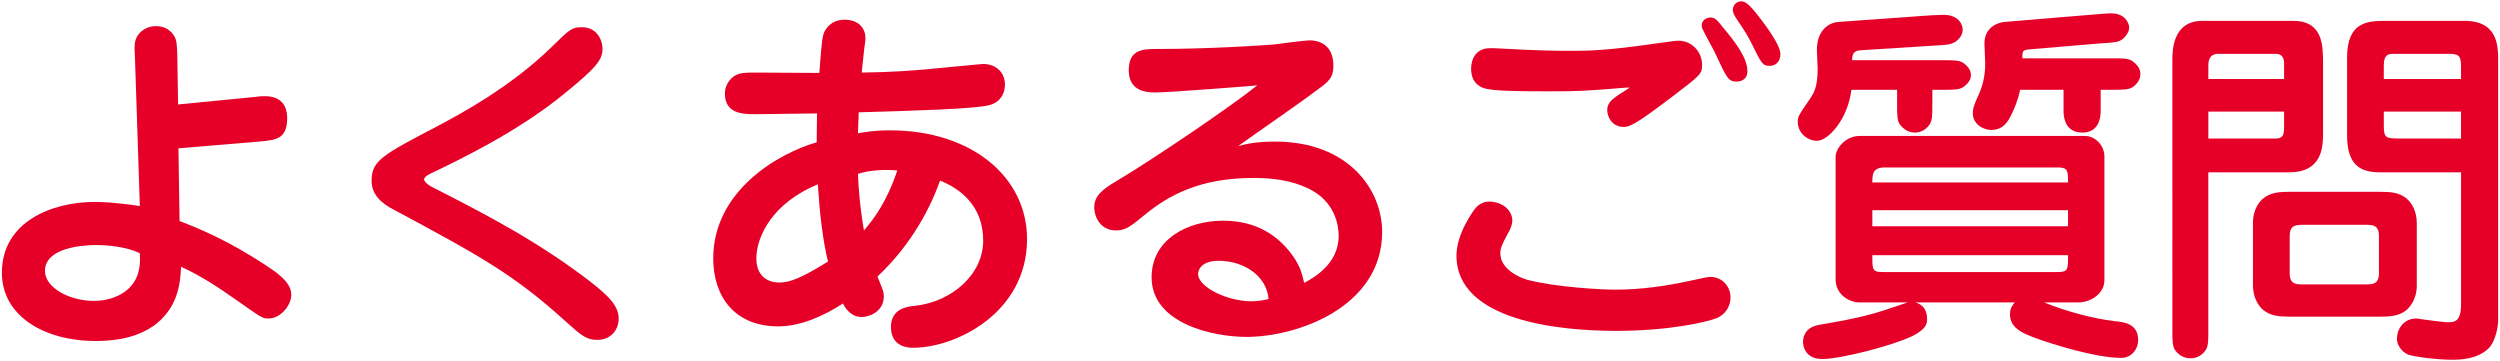
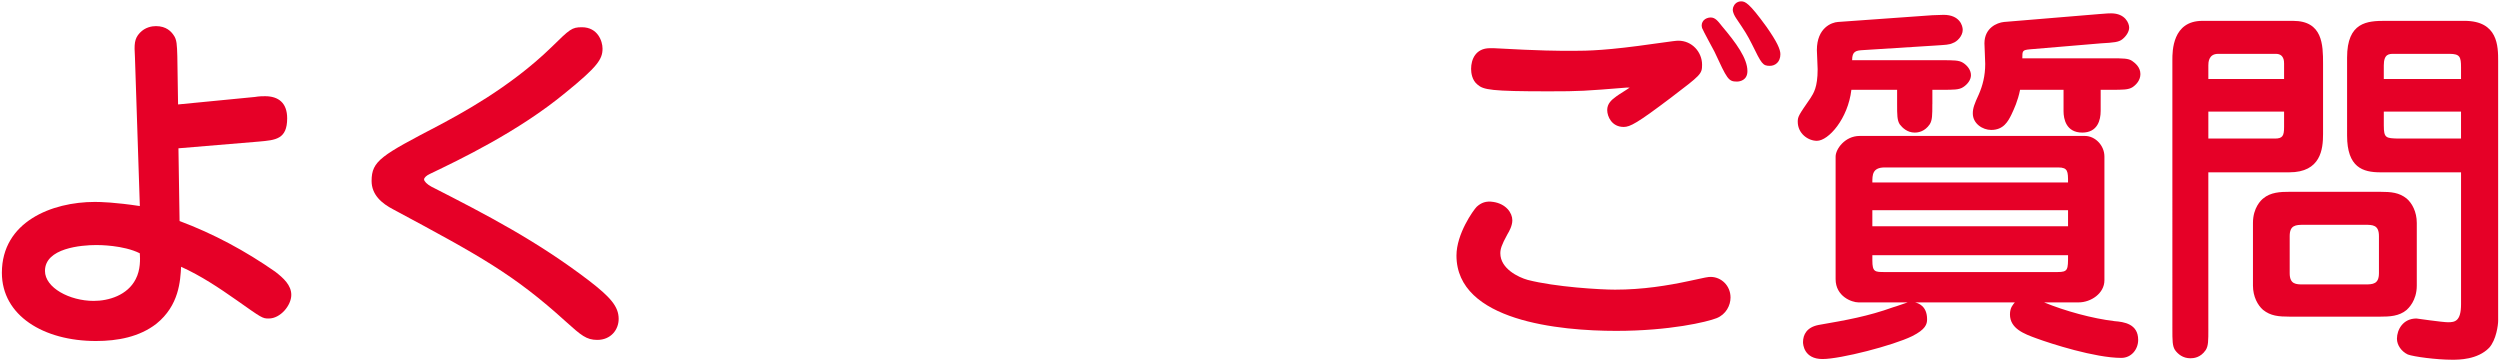
<svg xmlns="http://www.w3.org/2000/svg" version="1.1" id="レイヤー_1" x="0px" y="0px" width="180px" height="26px" viewBox="0 0 180 26" enable-background="new 0 0 180 26" xml:space="preserve">
  <g>
    <g>
      <g>
        <path fill="#E60027" d="M18.354,6.981c0.297-0.054,0.594-0.054,0.729-0.054c0.972,0,1.593,0.486,1.593,1.593     c0,1.511-0.837,1.565-2.024,1.673l-5.804,0.485l0.081,5.237c2.456,0.918,4.751,2.158,6.883,3.645     c0.594,0.458,1.161,0.971,1.161,1.673c0,0.756-0.783,1.7-1.62,1.7c-0.458,0-0.485-0.026-2.321-1.322     c-1.269-0.891-2.563-1.755-3.994-2.402c-0.055,0.999-0.136,2.78-1.782,4.104c-1.215,0.944-2.78,1.24-4.346,1.24     c-3.779,0-6.775-1.835-6.775-4.912c0-3.672,3.591-5.102,6.694-5.102c0.432,0,1.458,0.027,3.239,0.297L9.716,4.12     c-0.055-0.918-0.055-1.322,0.351-1.754c0.378-0.405,0.864-0.486,1.161-0.486c0.756,0,1.106,0.405,1.269,0.647     c0.243,0.324,0.243,0.729,0.27,1.512l0.054,3.481L18.354,6.981z M6.936,17.643c-1.08,0-3.698,0.217-3.698,1.863     c0,1.215,1.781,2.159,3.509,2.159c1.08,0,2.43-0.405,3.023-1.565c0.351-0.675,0.324-1.432,0.297-1.863     C8.879,17.643,7.125,17.643,6.936,17.643z" />
        <path fill="#E60027" d="M31.047,13.432c4.022,2.052,7.612,3.914,11.364,6.776c1.538,1.187,2.133,1.862,2.133,2.753     c0,0.783-0.567,1.512-1.539,1.512c-0.783,0-1.16-0.324-2.268-1.322c-3.752-3.402-6.181-4.725-12.416-8.071     c-0.837-0.433-1.566-1.053-1.566-2.052c0-1.458,0.702-1.835,4.886-4.022c1.35-0.729,5.021-2.645,8.071-5.615     c1.322-1.295,1.457-1.43,2.187-1.43c1.134,0,1.484,0.999,1.484,1.539c0,0.756-0.351,1.295-2.646,3.158     c-3.428,2.834-7.692,4.858-9.771,5.857c-0.242,0.108-0.432,0.27-0.432,0.405C30.535,13.055,30.75,13.27,31.047,13.432z" />
-         <path fill="#E60027" d="M63.176,19.91c0.405,1,0.459,1.107,0.459,1.404c0,1.188-1.134,1.512-1.593,1.512     c-0.81,0-1.215-0.702-1.35-0.973c-1.35,0.864-2.996,1.646-4.67,1.646c-3.104,0-4.67-2.132-4.67-4.885     c0-4.859,4.644-7.559,7.45-8.368c0-1.269,0.027-1.754,0.027-2.079c-0.621,0-3.645,0.054-4.319,0.054H54.35     c-0.783,0-2.16,0-2.16-1.484c0-0.486,0.243-0.945,0.648-1.242c0.432-0.27,0.701-0.27,1.809-0.27c0.62,0,3.671,0.027,4.346,0.027     c0.188-2.483,0.216-2.618,0.378-2.996c0.081-0.135,0.432-0.837,1.431-0.837c1.079,0,1.511,0.675,1.511,1.323     c0,0.216-0.054,0.513-0.08,0.702c-0.055,0.594-0.136,1.161-0.189,1.782c2.052-0.027,3.779-0.135,5.561-0.324     c0.27-0.027,3.131-0.297,3.158-0.297c1.053,0,1.593,0.702,1.593,1.484c0,0.216-0.027,1.188-1.134,1.485     c-1.053,0.27-5.614,0.405-9.394,0.513c0,0.216-0.054,1.269-0.054,1.512c0.459-0.082,1.134-0.216,2.294-0.216     c5.938,0,9.88,3.401,9.88,7.828c0,5.318-5.129,7.828-8.206,7.828c-0.243,0-1.593,0-1.593-1.484c0-1.35,1.161-1.484,1.755-1.539     c2.618-0.297,4.886-2.24,4.886-4.696c0-2.537-1.701-3.752-3.104-4.319C67.037,14.836,65.687,17.562,63.176,19.91z M54.458,18.615     c0,1.106,0.647,1.727,1.674,1.727c0.701,0,1.538-0.297,3.481-1.511c-0.378-1.565-0.594-3.455-0.729-5.561     C55.619,14.619,54.458,17.022,54.458,18.615z M61.773,12.515c0.081,2.159,0.404,3.914,0.432,4.075     c0.675-0.782,1.619-1.996,2.402-4.318C63.635,12.191,62.664,12.245,61.773,12.515z" />
-         <path fill="#E60027" d="M91.795,10.193c5.317,0,7.72,3.482,7.72,6.506c0,5.371-6.046,7.558-9.771,7.558     c-2.376,0-6.829-0.944-6.829-4.292c0-2.754,2.618-4.076,5.155-4.076c2.618,0,4.022,1.296,4.75,2.186     c0.783,0.973,0.918,1.594,1.08,2.295c0.648-0.351,2.483-1.35,2.483-3.373c0-0.729-0.217-2.512-2.241-3.456     c-1.215-0.567-2.564-0.729-3.886-0.729c-3.887,0-6.154,1.268-7.854,2.672c-1.026,0.836-1.351,1.105-2.052,1.105     c-1.161,0-1.565-1.025-1.565-1.646c0-0.809,0.513-1.268,1.619-1.916c2.97-1.782,8.422-5.507,10.122-6.883     c-0.107,0.026-6.37,0.513-7.314,0.513c-0.513,0-1.943,0-1.943-1.593c0-1.539,1.053-1.539,2.105-1.539     c3.616,0,7.314-0.243,8.367-0.324c0.406-0.054,2.188-0.296,2.564-0.296c0.459,0,1.7,0.162,1.7,1.835     c0,0.837-0.323,1.133-1.159,1.728c-1.539,1.161-4.13,2.915-5.696,4.049C89.77,10.355,90.472,10.193,91.795,10.193z      M87.746,18.777c-1.403,0-1.484,0.81-1.484,0.944c0,0.972,2.159,1.971,3.806,1.971c0.54,0,0.918-0.081,1.269-0.162     C91.201,19.856,89.554,18.777,87.746,18.777z" />
        <path fill="#E60027" d="M108.888,15.861c0,0.379-0.215,0.783-0.35,1c-0.432,0.781-0.514,1.078-0.514,1.375     c0,1.107,1.297,1.729,1.971,1.917c1.998,0.513,5.236,0.702,6.289,0.702c1.998,0,3.807-0.297,5.318-0.621     c1.215-0.27,1.377-0.297,1.564-0.297c0.756,0,1.432,0.621,1.432,1.484c0,0.567-0.324,1.215-1,1.485     c-0.674,0.27-3.373,0.917-7.232,0.917c-4.049,0-11.5-0.701-11.5-5.426c0-1.564,1.215-3.266,1.457-3.509     c0.324-0.296,0.676-0.432,1.189-0.351C108.429,14.674,108.888,15.322,108.888,15.861z M117.122,6.306     c-3.023,0.243-3.348,0.27-5.615,0.27c-4.156,0-4.697-0.108-5.129-0.486c-0.404-0.324-0.459-0.864-0.459-1.134     c0-0.675,0.324-1.485,1.35-1.485h0.297c3.402,0.189,4.643,0.189,5.668,0.189c1.107,0,2.512-0.027,5.885-0.514     c1.377-0.188,1.539-0.215,1.729-0.215c0.971,0,1.701,0.81,1.701,1.728c0,0.675-0.082,0.729-2.242,2.375     c-2.428,1.835-2.941,2.106-3.4,2.106c-0.863,0-1.188-0.756-1.188-1.215c0-0.458,0.297-0.729,0.674-0.999     c0.137-0.108,0.811-0.513,0.945-0.621H117.122z M123.167,1.259c0.324,0,0.514,0.243,0.811,0.621     c1.025,1.215,1.836,2.321,1.836,3.239c0,0.675-0.566,0.755-0.756,0.755c-0.621,0-0.703-0.188-1.619-2.159     c-0.137-0.27-0.783-1.431-0.891-1.7c-0.027-0.108-0.027-0.189-0.027-0.189c0-0.189,0.107-0.324,0.162-0.378     C122.79,1.339,122.979,1.259,123.167,1.259z M125.354,0.098c0.297,0,0.566,0.082,1.836,1.836c0.756,1.079,0.998,1.62,0.998,1.97     c0,0.567-0.379,0.837-0.756,0.837c-0.514,0-0.594-0.135-1.295-1.566c-0.324-0.648-0.514-0.944-1.135-1.862     c-0.107-0.162-0.242-0.405-0.242-0.621c0-0.081,0.027-0.189,0.08-0.27C124.841,0.368,125.03,0.098,125.354,0.098z" />
        <path fill="#E60027" d="M139.128,7.494c0,0.783,0,1.161-0.189,1.458c-0.352,0.513-0.809,0.594-1.08,0.594     c-0.539,0-0.891-0.351-1.078-0.594c-0.189-0.297-0.189-0.675-0.189-1.458V6.468h-3.293c-0.244,2.079-1.646,3.671-2.484,3.671     c-0.621,0-1.377-0.513-1.377-1.376c0-0.378,0.082-0.486,0.918-1.701c0.217-0.351,0.514-0.756,0.514-2.079     c0-0.215-0.055-1.188-0.055-1.377c0-1.619,1.08-1.997,1.512-2.024l6.803-0.486c0.594-0.027,0.674-0.027,0.809-0.027     c1.162,0,1.377,0.783,1.377,1.08c0,0.459-0.432,0.863-0.701,0.945c-0.27,0.135-0.539,0.135-1.322,0.188l-5.129,0.324     c-0.539,0.027-0.811,0.082-0.811,0.729h6.426c0.916,0,1.268,0,1.564,0.188c0.297,0.189,0.566,0.513,0.566,0.891     c0,0.351-0.27,0.675-0.566,0.863c-0.297,0.189-0.648,0.189-1.564,0.189h-0.648V7.494z M133.81,21.772     c-0.484,0-1.646-0.432-1.646-1.673v-8.827c0-0.54,0.676-1.484,1.729-1.484h16.223c0.729,0,1.402,0.674,1.402,1.484v8.908     c0,0.944-0.971,1.592-1.861,1.592h-2.484c1.512,0.622,3.482,1.161,5.076,1.351c0.674,0.054,1.699,0.189,1.699,1.35     c0,0.675-0.486,1.295-1.215,1.295c-1.889,0-5.074-1.025-6.1-1.403c-0.891-0.323-1.916-0.702-1.916-1.728     c0-0.486,0.215-0.701,0.35-0.864h-7.18c0.217,0.054,0.863,0.243,0.863,1.216c0,0.351-0.107,0.729-1.078,1.215     c-1.377,0.674-5.156,1.646-6.451,1.646c-1.35,0-1.404-1.079-1.404-1.214c0-0.54,0.27-1.08,1.133-1.242     c2.025-0.351,3.537-0.621,5.346-1.269c0.215-0.054,0.943-0.323,1.053-0.352H133.81z M135.7,12.056     c-0.891,0-0.891,0.54-0.891,1.08h14.09c0-0.783,0-1.08-0.703-1.08H135.7z M148.899,15.133h-14.09v1.16h14.09V15.133z      M148.144,19.587c0.756,0,0.756-0.162,0.756-1.215h-14.09v0.378c0,0.837,0.188,0.837,0.891,0.837H148.144z M151.247,8.007     c0,0.621-0.215,1.539-1.322,1.539c-1.16,0-1.35-0.972-1.35-1.539V6.468h-3.131c-0.162,0.81-0.432,1.376-0.621,1.781     c-0.242,0.486-0.566,1.107-1.457,1.107c-0.621,0-1.324-0.459-1.324-1.188c0-0.377,0.109-0.675,0.434-1.376     c0.27-0.622,0.459-1.323,0.459-2.187c0-0.243-0.055-1.323-0.055-1.484c0-1.107,0.891-1.485,1.404-1.539l6.828-0.567     c0.648-0.054,0.729-0.054,0.891-0.054c1.025,0,1.297,0.729,1.297,1.025s-0.217,0.621-0.486,0.837s-0.621,0.243-1.539,0.297     l-5.129,0.432c-0.539,0.053-0.539,0.108-0.539,0.647h6.369c0.891,0,1.27,0,1.539,0.189c0.189,0.135,0.594,0.432,0.594,0.945     c0,0.459-0.324,0.783-0.566,0.944c-0.297,0.189-0.676,0.189-1.566,0.189h-0.729V8.007z" />
        <path fill="#E60027" d="M159.001,23.662c0,0.891,0,1.242-0.188,1.539c-0.379,0.566-0.891,0.594-1.107,0.594     c-0.539,0-0.891-0.297-1.107-0.594c-0.188-0.297-0.188-0.675-0.188-1.539V4.309c0-0.621,0-2.807,2.158-2.807h6.533     c2.133,0,2.158,1.728,2.158,3.077v5.075c0,1.08-0.162,2.753-2.428,2.753h-5.832V23.662z M164.454,5.686V4.579     c0-0.162,0-0.702-0.594-0.702h-4.156c-0.703,0-0.703,0.648-0.703,0.837v0.972H164.454z M159.001,8.034v1.943h4.779     c0.566,0,0.674-0.188,0.674-0.836V8.034H159.001z M171.364,13.81c0.811,0,1.377,0.054,1.916,0.486     c0.379,0.323,0.729,0.944,0.729,1.755v4.508c0,1.106-0.619,1.646-0.729,1.754c-0.539,0.459-1.24,0.486-1.916,0.486h-6.506     c-0.809,0-1.377-0.055-1.916-0.486c-0.377-0.323-0.729-0.944-0.729-1.754v-4.508c0-1.107,0.594-1.646,0.729-1.755     c0.539-0.458,1.242-0.486,1.916-0.486H171.364z M165.858,16.186c-0.568,0-1,0.027-1,0.811v2.672c0,0.81,0.459,0.81,1,0.81h4.426     c0.566,0,1-0.026,1-0.81v-2.672c0-0.811-0.459-0.811-1-0.811H165.858z M171.392,12.407c-1.27,0-2.402-0.351-2.402-2.646V4.147     c0-2.564,1.457-2.646,2.754-2.646h5.695c2.428,0,2.428,1.835,2.428,2.915v18.679c0,0.297-0.135,1.377-0.646,1.943     c-0.838,0.863-2.188,0.863-2.672,0.863c-1.107,0-2.754-0.215-3.186-0.377c-0.459-0.216-0.783-0.676-0.783-1.134     c0-0.647,0.432-1.458,1.404-1.458c0,0,1.889,0.27,2.266,0.27c0.486,0,0.945-0.053,0.945-1.295v-9.501H171.392z M177.194,5.686     V4.849c0-0.755-0.08-0.972-0.836-0.972h-3.996c-0.35,0-0.729,0-0.729,0.837v0.972H177.194z M171.634,8.034v0.999     c0,0.917,0.162,0.917,1.025,0.944h4.535V8.034H171.634z" />
      </g>
    </g>
  </g>
</svg>